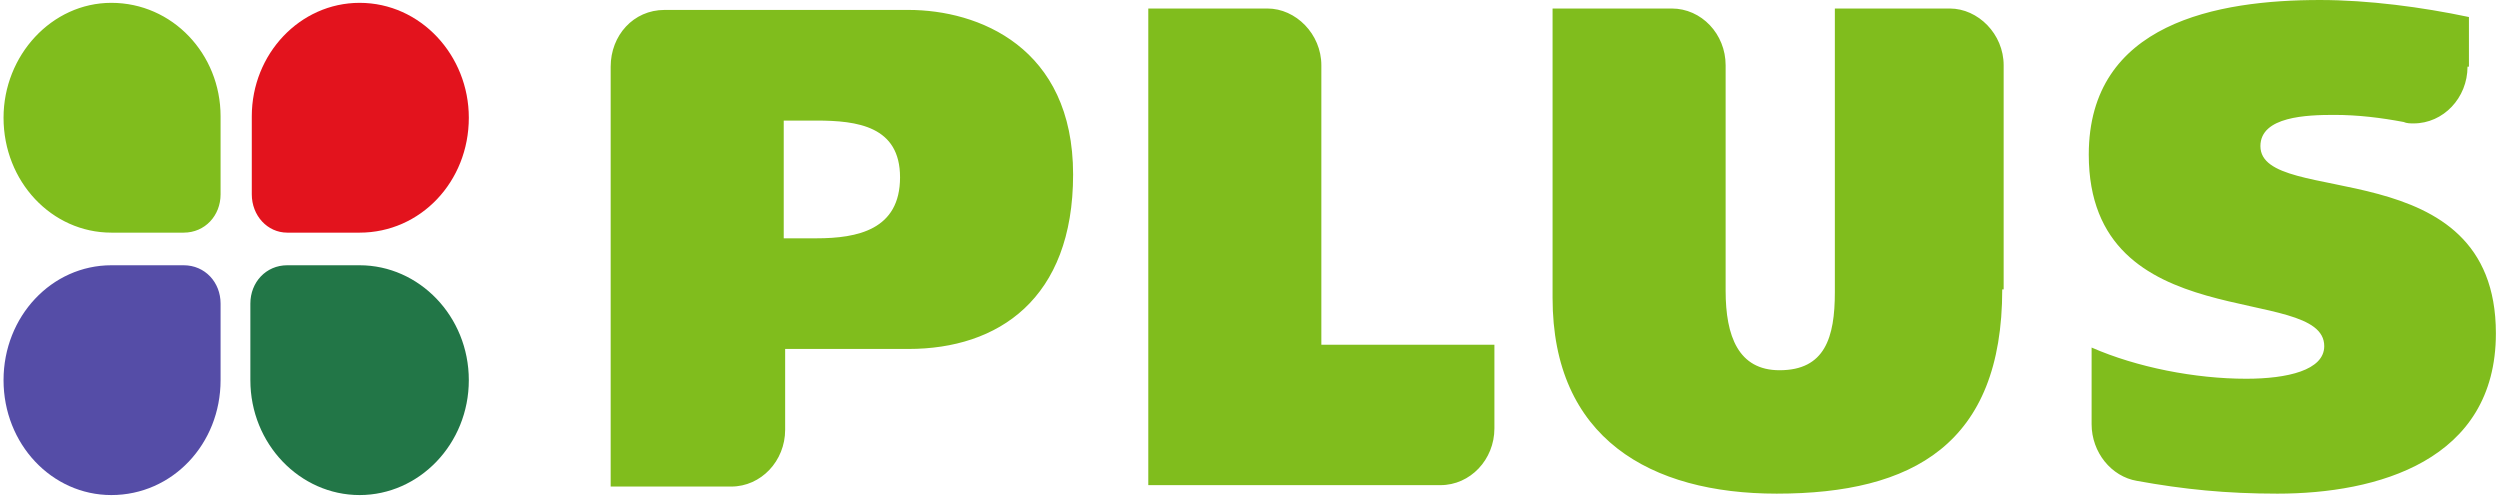
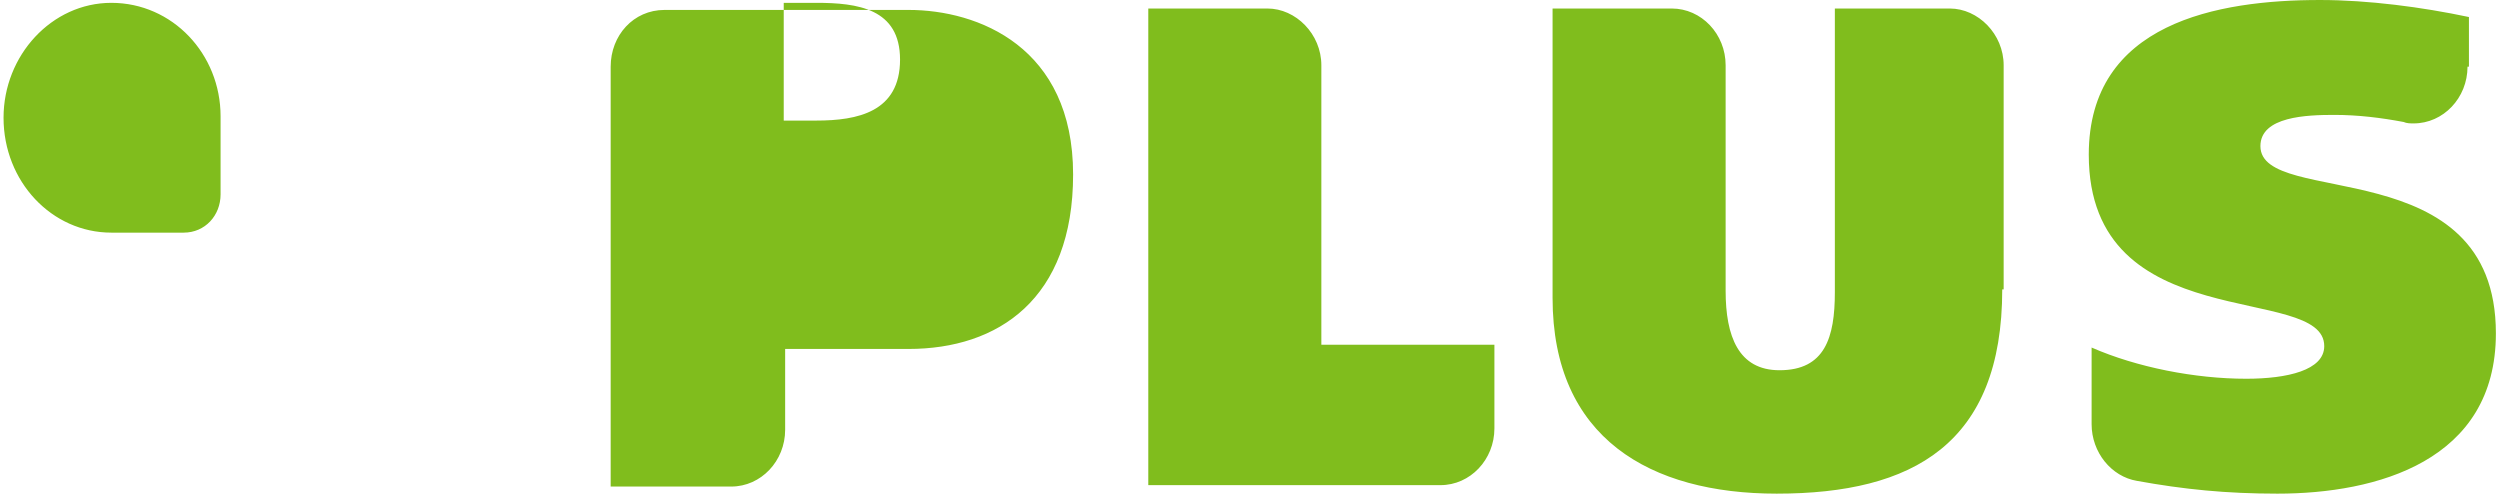
<svg xmlns="http://www.w3.org/2000/svg" xml:space="preserve" id="Layer_1" x="0" y="0" style="enable-background:new 0 0 176.24 35" version="1.1" viewBox="0 0 176.24 35">
  <style>.st0{fill-rule:evenodd;clip-rule:evenodd;fill:#80bd1d}</style>
-   <path d="M173.95 4.7c0 2.2-1.7 4-3.8 4-.2 0-.5 0-.7-.1-1.6-.3-3.2-.5-4.9-.5-1.9 0-5.2.1-5.2 2.2 0 4.4 16.6.2 16.6 13.2 0 9-8.4 11.3-15.4 11.3-3.6 0-6.6-.3-9.9-.9-1.8-.3-3.2-2-3.2-4v-5.4c3.2 1.4 7.3 2.2 10.9 2.2 2.9 0 5.5-.6 5.5-2.3 0-4.5-16.6-.5-16.6-13.5 0-9.3 9.1-10.9 16.3-10.9 3.4 0 7.2.5 10.5 1.2v3.5h-.1zM43.05 34.2V4.7c0-2.2 1.6-4 3.8-4h17.2c4.9 0 11.6 2.6 11.6 11.6 0 8.8-5.3 12.3-11.6 12.3h-8.7v5.7c0 2.2-1.7 4-3.8 4h-8.5v-.1zm12.2-25.7v8.3h2.3c2.9 0 5.9-.6 5.9-4.3 0-3.6-3-4-5.9-4h-2.3zm85.9 11.9c0 10.9-6.3 14.4-15.9 14.4-8.9 0-15.8-3.9-15.8-13.8V.6h8.4c2.1 0 3.8 1.8 3.8 4v15.9c0 3.2.9 5.6 3.8 5.6 3.2 0 3.9-2.3 3.9-5.5V.6h8.1c2 0 3.8 1.8 3.8 4v15.8h-.1zm-60.2 13.8V.6h8.4c2 0 3.8 1.8 3.8 4v19.7h12.2v5.9c0 2.2-1.7 4-3.8 4h-20.6zm-65.4-26v5.5c0 1.5-1.1 2.7-2.6 2.7h-5.1c-4.2 0-7.6-3.6-7.6-8.1 0-4.4 3.4-8.1 7.6-8.1 4.3 0 7.7 3.6 7.7 8z" class="st0" />
-   <path d="M15.55 26.8v-5.4c0-1.5-1.1-2.7-2.6-2.7h-5.1c-4.2 0-7.6 3.6-7.6 8.1s3.4 8.1 7.6 8.1c4.3 0 7.7-3.6 7.7-8.1z" style="fill-rule:evenodd;clip-rule:evenodd;fill:#554da7" />
-   <path d="M17.65 26.8v-5.4c0-1.5 1.1-2.7 2.6-2.7h5.1c4.2 0 7.7 3.6 7.7 8.1s-3.5 8.1-7.7 8.1-7.7-3.6-7.7-8.1z" style="fill-rule:evenodd;clip-rule:evenodd;fill:#227647" />
-   <path d="M17.75 8.2v5.5c0 1.5 1.1 2.7 2.5 2.7h5.1c4.3 0 7.7-3.6 7.7-8.1 0-4.4-3.4-8.1-7.7-8.1-4.2 0-7.6 3.6-7.6 8z" style="fill-rule:evenodd;clip-rule:evenodd;fill:#e3131d" />
+   <path d="M173.95 4.7c0 2.2-1.7 4-3.8 4-.2 0-.5 0-.7-.1-1.6-.3-3.2-.5-4.9-.5-1.9 0-5.2.1-5.2 2.2 0 4.4 16.6.2 16.6 13.2 0 9-8.4 11.3-15.4 11.3-3.6 0-6.6-.3-9.9-.9-1.8-.3-3.2-2-3.2-4v-5.4c3.2 1.4 7.3 2.2 10.9 2.2 2.9 0 5.5-.6 5.5-2.3 0-4.5-16.6-.5-16.6-13.5 0-9.3 9.1-10.9 16.3-10.9 3.4 0 7.2.5 10.5 1.2v3.5h-.1zM43.05 34.2V4.7c0-2.2 1.6-4 3.8-4h17.2c4.9 0 11.6 2.6 11.6 11.6 0 8.8-5.3 12.3-11.6 12.3h-8.7v5.7c0 2.2-1.7 4-3.8 4h-8.5v-.1zm12.2-25.7h2.3c2.9 0 5.9-.6 5.9-4.3 0-3.6-3-4-5.9-4h-2.3zm85.9 11.9c0 10.9-6.3 14.4-15.9 14.4-8.9 0-15.8-3.9-15.8-13.8V.6h8.4c2.1 0 3.8 1.8 3.8 4v15.9c0 3.2.9 5.6 3.8 5.6 3.2 0 3.9-2.3 3.9-5.5V.6h8.1c2 0 3.8 1.8 3.8 4v15.8h-.1zm-60.2 13.8V.6h8.4c2 0 3.8 1.8 3.8 4v19.7h12.2v5.9c0 2.2-1.7 4-3.8 4h-20.6zm-65.4-26v5.5c0 1.5-1.1 2.7-2.6 2.7h-5.1c-4.2 0-7.6-3.6-7.6-8.1 0-4.4 3.4-8.1 7.6-8.1 4.3 0 7.7 3.6 7.7 8z" class="st0" />
</svg>